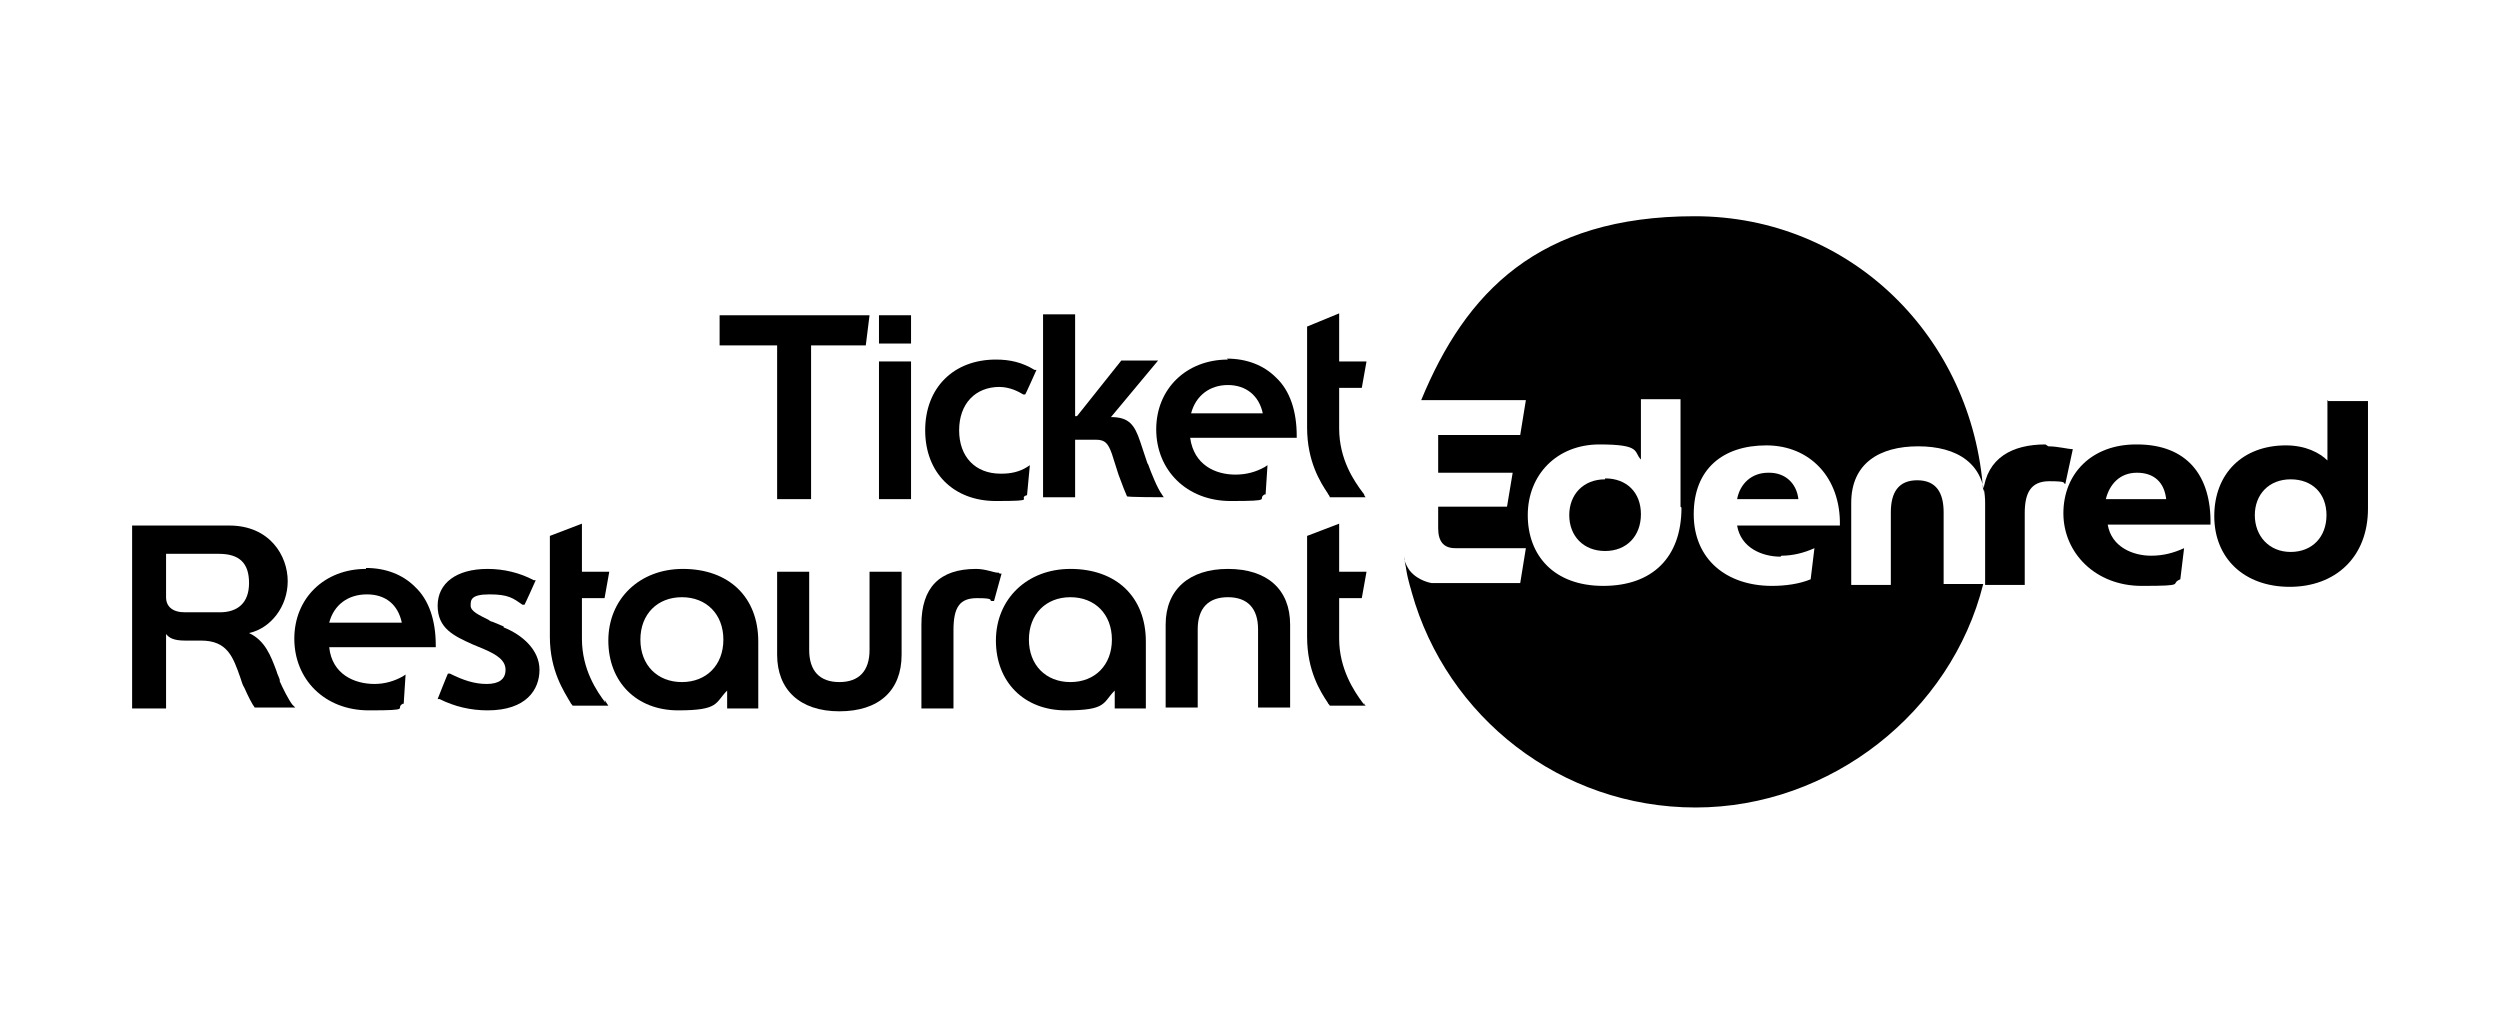
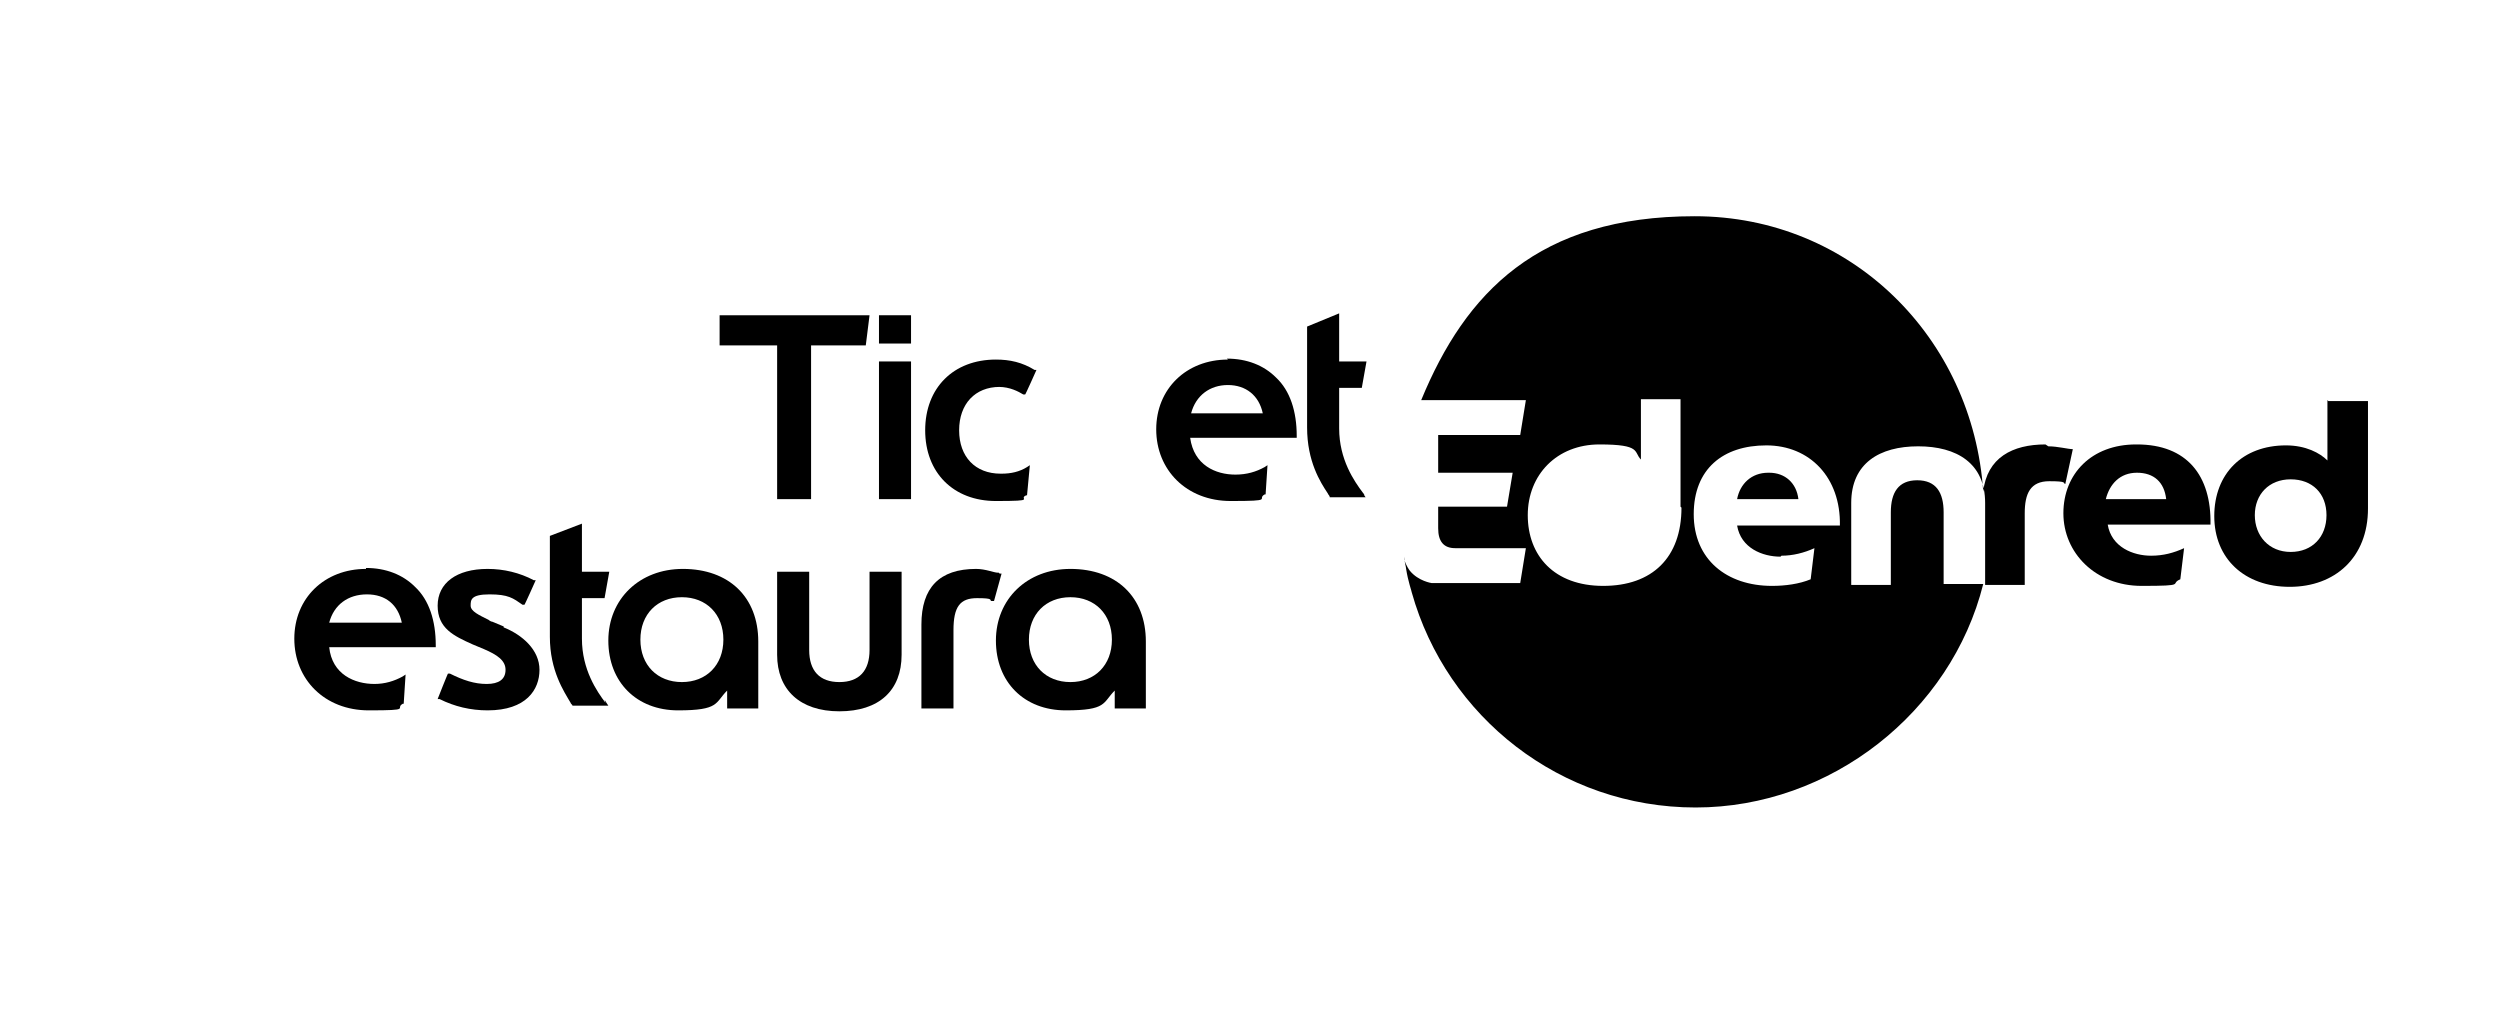
<svg xmlns="http://www.w3.org/2000/svg" id="Calque_1" data-name="Calque 1" viewBox="0 0 265.11 108.57">
  <path d="M187.51,50.13c-1.8,0-3,1.2-3.3,2.8h6.5c-.2-1.7-1.4-2.8-3.1-2.8" />
  <g>
    <polygon points="76.31 36.63 82.41 36.63 82.41 52.93 86.01 52.93 86.01 36.63 91.81 36.63 92.21 33.43 76.31 33.43 76.31 36.63" />
    <rect x="93.21" y="33.43" width="3.4" height="3" />
    <rect x="93.21" y="38.33" width="3.4" height="14.6" />
    <path d="M105.91,41.03c1.2,0,2.1.5,2.6.8h.2c0,.1,1.2-2.6,1.2-2.6h-.2c-1.3-.8-2.6-1.1-4.1-1.1-4.5,0-7.5,3-7.5,7.5s3,7.5,7.5,7.5,2.3-.2,3.2-.6h.1l.3-3.2-.3.2c-.8.5-1.7.7-2.7.7h-.1c-2.7,0-4.4-1.8-4.4-4.6s1.7-4.6,4.3-4.6" />
-     <path d="M121.71,49.23l-.8-2.4c-.6-1.8-1.2-2.6-3.1-2.6l5-6h-3.9l-4.7,5.9h-.2v-10.8h-3.4v19.4h3.4v-6.1h2.2c1,0,1.3.4,1.7,1.5l.7,2.2c.4,1.1.8,2.1.9,2.3h0c0,.1,3.9.1,3.9.1l-.2-.3c-.5-.7-1.1-2.2-1.5-3.3" />
    <path d="M133.91,43.83h-7.6c.5-1.9,2-3,3.9-3s3.3,1.1,3.7,3M130.21,38.13c-4.4,0-7.6,3.1-7.6,7.4s3.2,7.6,7.9,7.6,2.7-.2,3.6-.7h.1l.2-3.1-.3.2c-.9.5-1.9.8-3.1.8-2.1,0-4.4-1-4.8-3.9h11.3v-.2c0-2.6-.7-4.8-2.2-6.2-1.3-1.3-3.1-2-5.2-2h0l.1.1Z" />
    <path d="M144.71,52.53s-.1-.2-.2-.3c-.9-1.2-2.5-3.5-2.5-6.8v-4.3h2.4l.5-2.8h-2.9v-5.1l-3.4,1.4v10.7c0,3.6,1.4,5.8,2.2,7,0,.1.2.2.2.4h3.8l-.2-.3.1.1Z" />
-     <path d="M17.61,58.73h5.6c2.2,0,3.2,1,3.2,3.1s-1.2,3.1-3.1,3.1h-3.7c-1.3,0-2-.6-2-1.6,0,0,0-4.6,0-4.6ZM29.71,72.23c-.1-.4-.3-.7-.4-1.1-.6-1.6-1.2-3.2-2.9-4,2.3-.5,4.1-2.8,4.1-5.5s-1.9-5.9-6.2-5.9h-10.3v19.4h3.6v-7.9c.3.4.8.7,2,.7h1.7c2.8,0,3.4,1.7,4.2,4,.1.3.2.7.4,1,.4.9.8,1.7,1.1,2.1h4.3l-.3-.3c-.4-.5-1-1.7-1.4-2.6h0l.1.1Z" />
    <path d="M42.51,66.03h-7.6c.5-1.9,2-3,4-3s3.3,1.1,3.7,3M38.81,60.33c-4.4,0-7.6,3.1-7.6,7.4s3.2,7.6,7.9,7.6,2.7-.2,3.6-.7h.1l.2-3.1-.3.2c-.9.5-1.9.8-3,.8-2.1,0-4.5-1-4.8-3.9h11.3v-.2c0-2.6-.7-4.8-2.2-6.2-1.3-1.3-3.1-2-5.2-2h0v.1Z" />
    <path d="M53.41,66.43l-1.2-.5c-.1,0-.3-.1-.4-.2-1-.5-1.9-.9-1.9-1.5s0-1.2,2-1.2,2.5.4,3.5,1.1h.2c0,.1,1.2-2.6,1.2-2.6h-.2c-1.5-.8-3.2-1.2-4.9-1.2-3.3,0-5.3,1.5-5.3,3.9s1.7,3.2,3.7,4.1l1.2.5c1.4.6,2.3,1.2,2.3,2.2s-.7,1.5-2,1.5-2.5-.4-3.9-1.1h-.2c0-.1-1.1,2.7-1.1,2.7h.2c1.6.8,3.3,1.2,5.1,1.2,4.1,0,5.5-2.2,5.5-4.3s-1.8-3.7-3.8-4.5" />
    <path d="M64.21,74.53c-.9-1.2-2.5-3.5-2.5-6.8v-4.3h2.4l.5-2.8h-2.9v-5.1l-3.4,1.3v10.7c0,3.6,1.5,5.8,2.2,7,0,.1.2.2.2.3h3.8l-.2-.3s-.1-.2-.2-.3" />
    <path d="M72.31,72.33c-2.6,0-4.4-1.8-4.4-4.5s1.8-4.5,4.4-4.5,4.4,1.8,4.4,4.5-1.8,4.5-4.4,4.5M72.41,60.33c-4.6,0-7.9,3.2-7.9,7.6s3,7.4,7.4,7.4,3.9-.8,5.2-2.1v1.9h3.3v-7.1c0-4.7-3.1-7.7-8-7.7h0Z" />
    <path d="M92.21,68.93c0,2.2-1.1,3.4-3.2,3.4s-3.2-1.2-3.2-3.4v-8.3h-3.4v8.8c0,3.7,2.4,6,6.6,6s6.6-2.2,6.6-6v-8.8h-3.4v8.3h0Z" />
    <path d="M105.91,60.73h-.1c-.4,0-1.3-.4-2.3-.4-3.9,0-5.8,2-5.8,5.9v8.9h3.4v-8.3c0-2.5.7-3.4,2.5-3.4s1.3.2,1.5.3h.3l.8-2.9h-.2l-.1-.1Z" />
    <path d="M113.51,72.33c-2.6,0-4.4-1.8-4.4-4.5s1.8-4.5,4.4-4.5,4.4,1.8,4.4,4.5-1.8,4.5-4.4,4.5M113.51,60.33c-4.6,0-7.9,3.2-7.9,7.6s3,7.4,7.4,7.4,3.9-.8,5.2-2.1v1.9h3.3v-7.1c0-4.7-3.1-7.7-8-7.7h0Z" />
-     <path d="M130.21,60.33c-4.1,0-6.6,2.2-6.6,5.9v8.8h3.4v-8.3c0-2.2,1.1-3.4,3.2-3.4s3.2,1.2,3.2,3.4v8.3h3.4v-8.8c0-3.7-2.4-5.9-6.6-5.9" />
-     <path d="M144.71,74.83s-.1-.2-.2-.3c-.9-1.2-2.5-3.6-2.5-6.8v-4.3h2.4l.5-2.8h-2.9v-5.1l-3.4,1.3v10.7c0,3.6,1.4,5.8,2.2,7,0,.1.2.2.2.3h3.8l-.2-.3h0l.1.3Z" />
-     <path d="M170.21,50.83c-2.3,0-3.8,1.6-3.8,3.8s1.5,3.8,3.8,3.8,3.8-1.6,3.8-3.9-1.5-3.8-3.8-3.8" />
    <path d="M188.91,58.93c1.2,0,2.4-.3,3.5-.8l-.4,3.3c-1.2.5-2.7.7-4.1.7-4.8,0-8.3-2.8-8.3-7.6s3.1-7.3,7.7-7.3,7.9,3.4,7.8,8.5h-10.9c.4,2.4,2.7,3.3,4.6,3.3M178.31,53.83c0,5.3-3.1,8.3-8.3,8.3s-8-3.2-8-7.5,3.1-7.5,7.6-7.5,3.6.8,4.4,1.6v-6.4h4.2v11.4h0l.1.1ZM216.91,47.13c-3.5,0-6.2,1.4-6.6,5h0c-1.1-16.3-14-29.2-30.6-29.2s-24.3,8.1-29,19.5h11.1l-.6,3.7h-8.7v4h7.9l-.6,3.6h-7.3v2.3c0,1.4.6,2.1,1.8,2.1h7.5l-.6,3.7h-9.4s-1.4-.2-2.3-1.3c0,0-.4-.5-.6-1.2v-.3c0,.5.2,1.1.2,1.3.2,1.3.6,2.4.6,2.5,3.7,13.2,15.8,22.8,30.1,22.8s27.1-10.1,30.5-23.7h-4.2v-7.6c0-2.1-.8-3.4-2.8-3.4s-2.8,1.3-2.8,3.4v7.7h-4.2v-8.7c0-4.2,3-6,7.1-6s7.1,1.8,7.1,6v8.7h4.2v-7.6c0-2.1.6-3.4,2.6-3.4s1.4.2,1.7.3l.8-3.7c-.5,0-1.6-.3-2.6-.3h0l-.3-.2Z" />
  </g>
  <path d="M223.31,52.93c.4-1.6,1.5-2.8,3.3-2.8s2.9,1,3.1,2.8h-6.5.1ZM226.51,47.13c-4.7,0-7.7,3.1-7.7,7.3s3.4,7.7,8.3,7.7,2.9-.2,4.1-.7l.4-3.3c-1.1.5-2.2.8-3.5.8-1.9,0-4.2-.9-4.6-3.3h10.9c.1-5.2-2.5-8.5-7.8-8.5h-.1Z" />
  <path d="M242.91,58.53c-2.3,0-3.8-1.7-3.8-3.9s1.5-3.8,3.8-3.8,3.8,1.5,3.8,3.8-1.5,3.9-3.8,3.9M246.81,42.43v6.4c-.8-.8-2.3-1.6-4.4-1.6-4.6,0-7.6,3-7.6,7.5s3.2,7.5,8,7.5,8.3-3.1,8.3-8.3v-11.4h-4.2l-.1-.1Z" />
</svg>